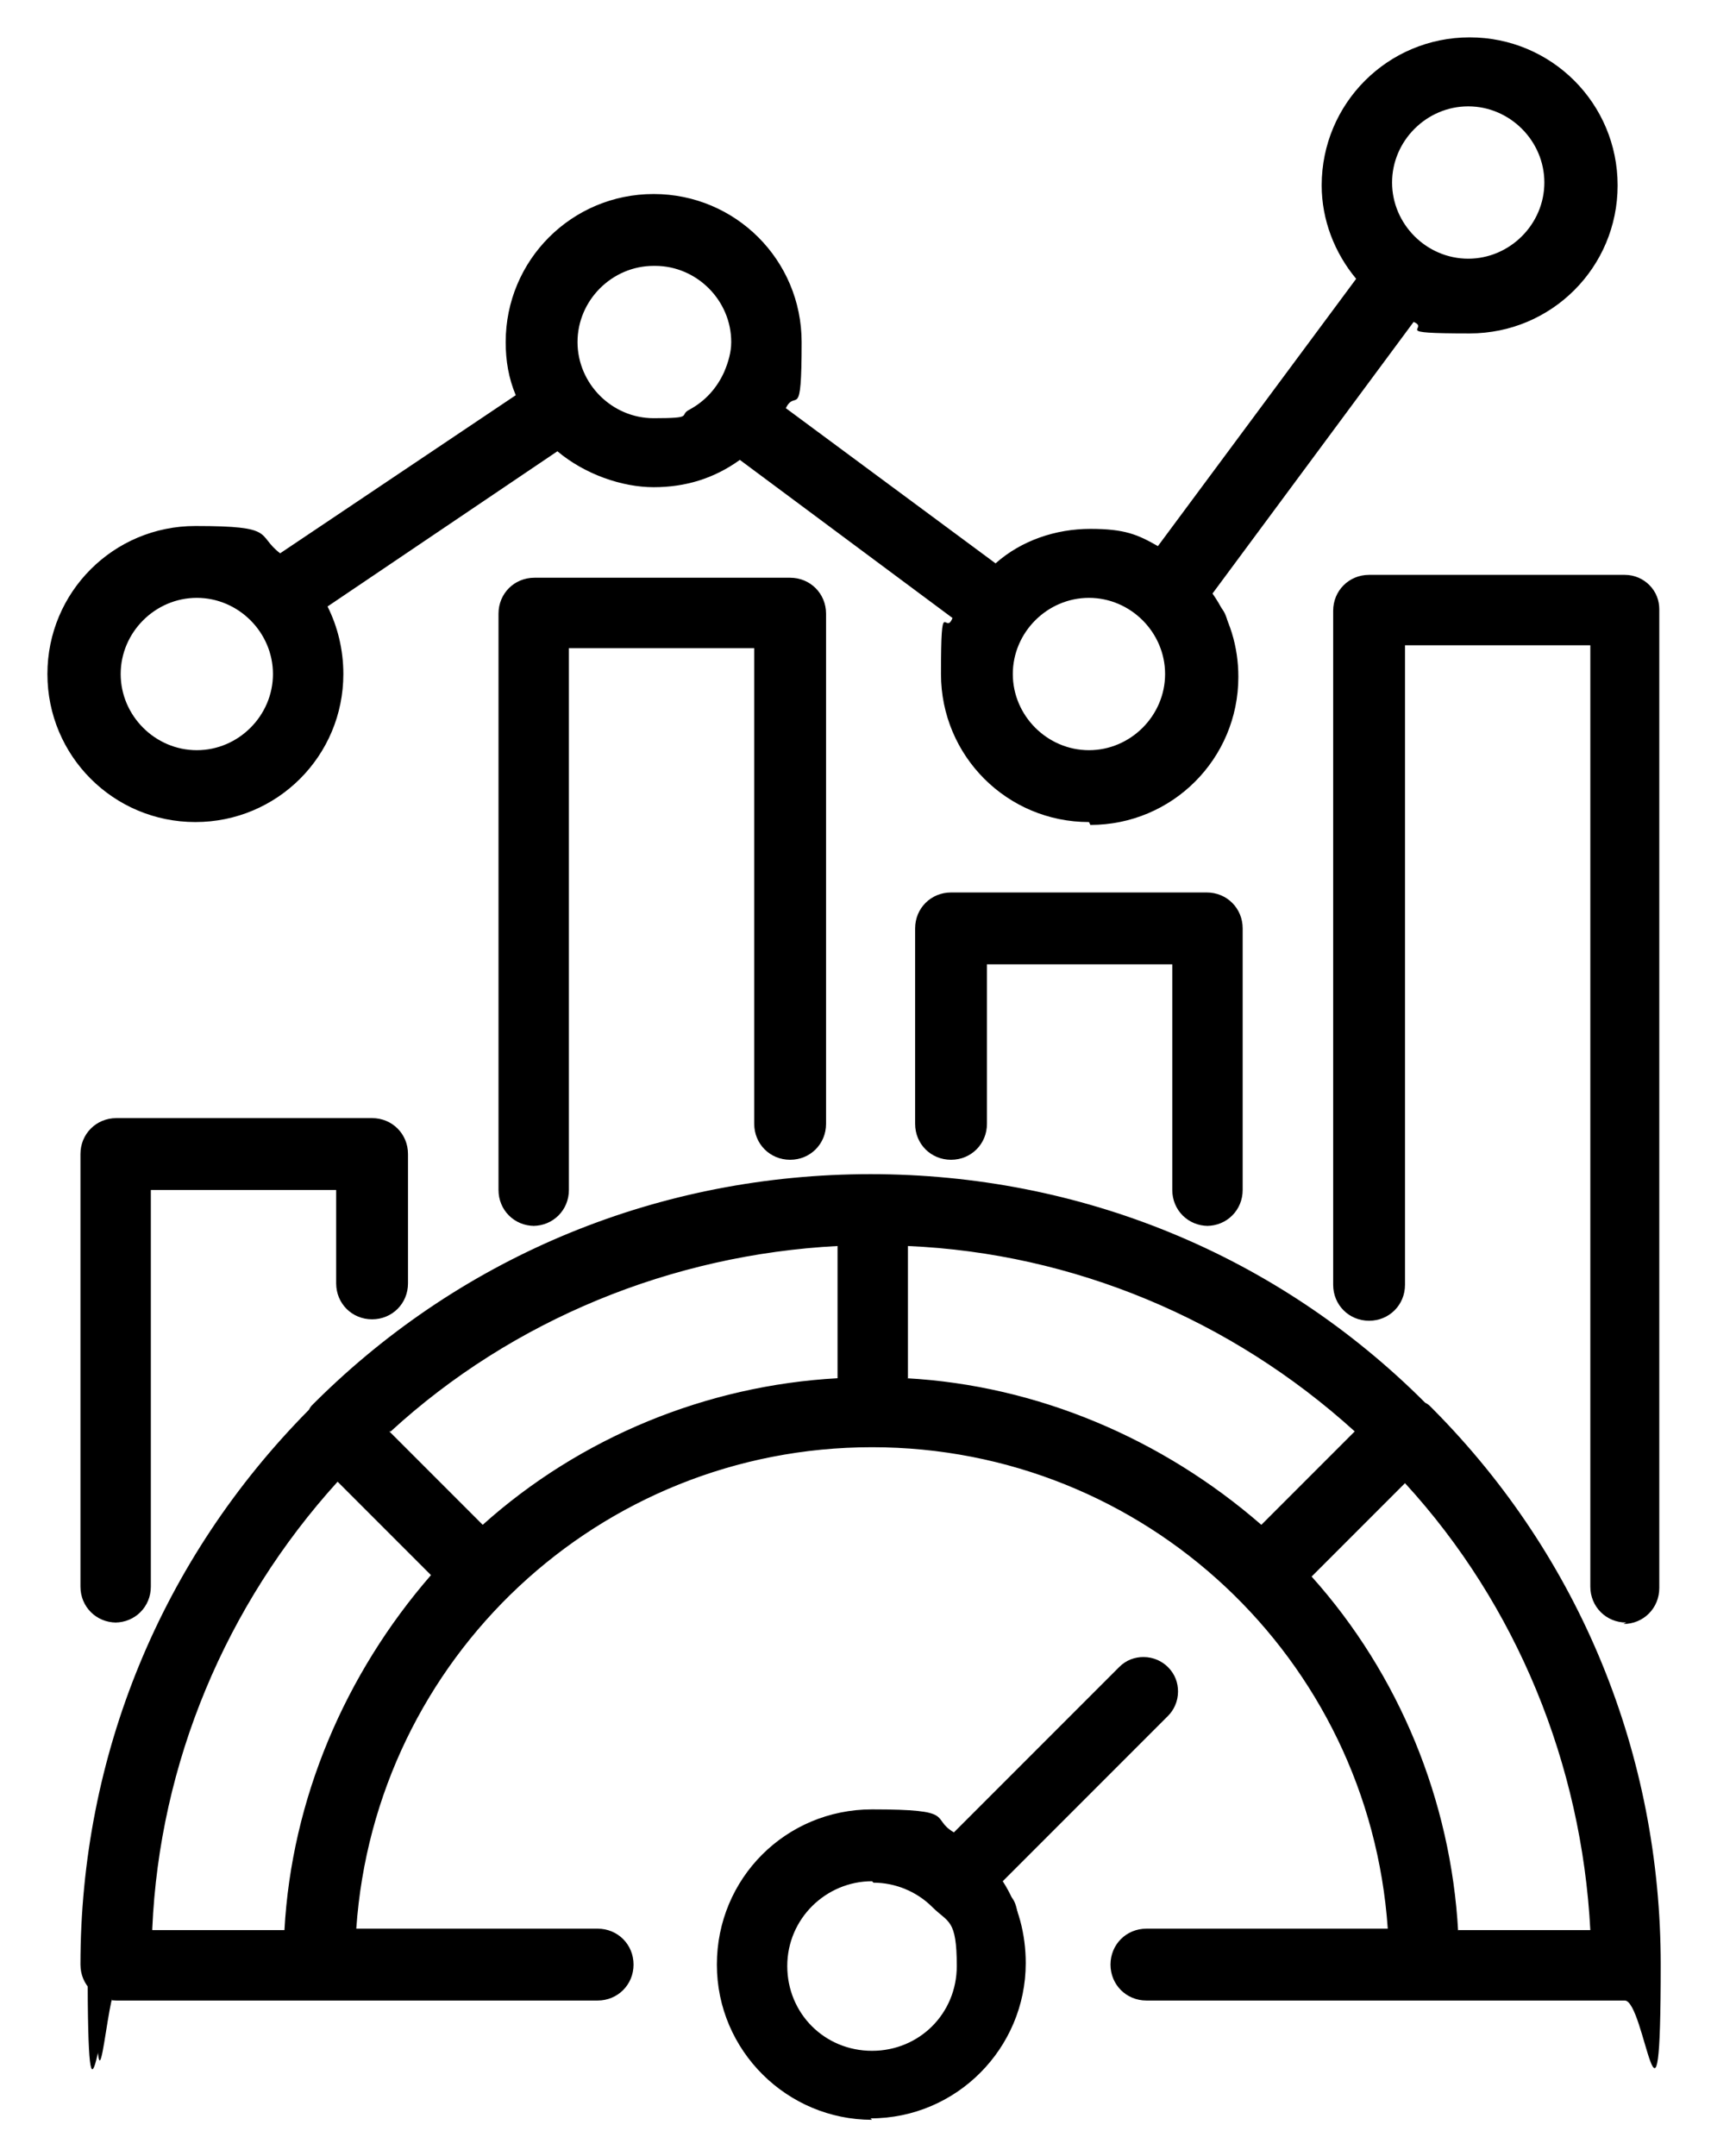
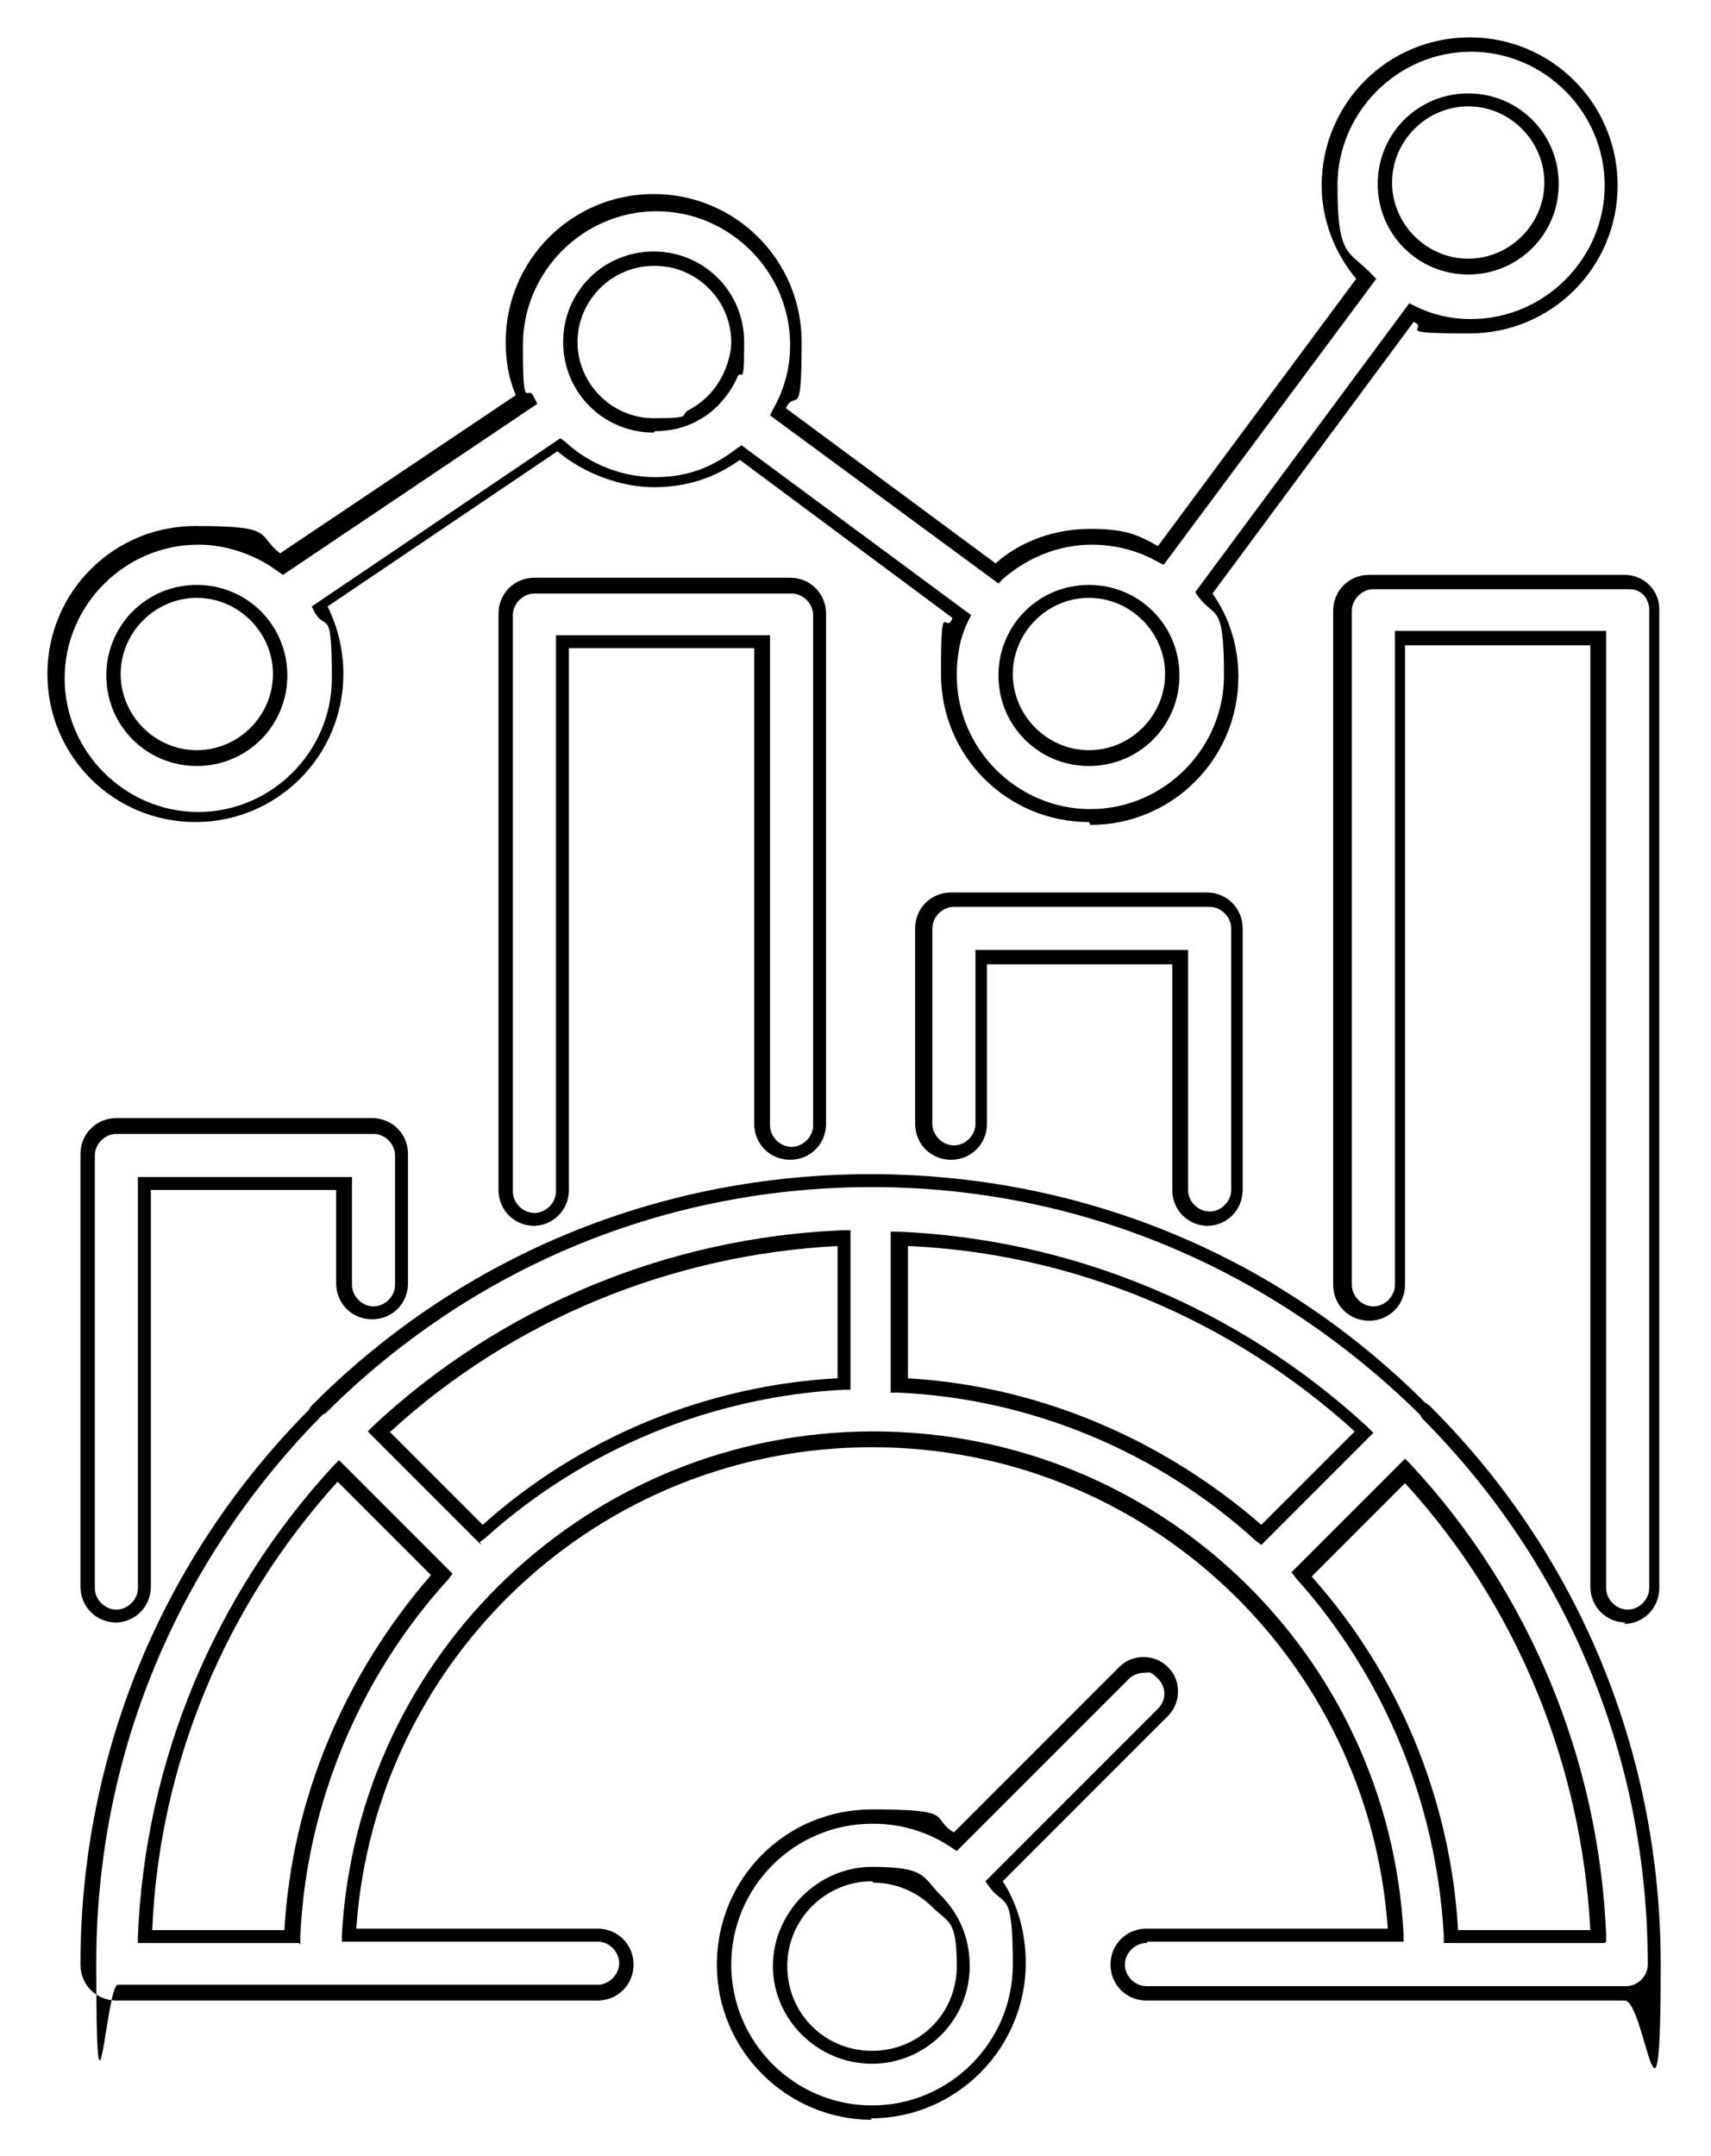
<svg xmlns="http://www.w3.org/2000/svg" id="Layer_1" version="1.1" viewBox="0 0 119.1 150">
-   <path d="M80.9,119.2c.8-.8.8-2,0-2.8s-2-.8-2.8,0l-11.7,11.7c-1.6-1.1-3.6-1.8-5.7-1.8-5.7,0-10.3,4.6-10.3,10.3s4.6,10.3,10.3,10.3,10.3-4.6,10.3-10.3-.6-4.1-1.8-5.7l11.7-11.7ZM60.7,143.1c-3.5,0-6.4-2.8-6.4-6.3s2.9-6.4,6.4-6.4,3.3.7,4.5,1.9c0,0,0,0,0,0,0,0,0,0,0,0,1.1,1.1,1.9,2.7,1.9,4.5,0,3.5-2.8,6.3-6.3,6.3ZM99.2,98.2c0,0-.2-.2-.3-.2-9.8-9.7-23.4-15.7-38.3-15.7s-28.4,6-38.3,15.7c0,0-.2.1-.3.2,0,0-.2.2-.2.3-9.7,9.9-15.7,23.4-15.7,38.3s.9,2,2,2h33.4c1.1,0,2-.9,2-2s-.9-2-2-2h-17.3c1-19.2,17-34.5,36.4-34.5s35.4,15.3,36.4,34.5h-17.3c-1.1,0-2,.9-2,2s.9,2,2,2h33.4c1.1,0,2-.9,2-2,0-14.9-6-28.4-15.7-38.3,0,0-.1-.2-.2-.3h0ZM20.3,134.7h-10.2c.5-12.5,5.5-23.8,13.4-32.4l7.2,7.2c-6.1,6.7-10,15.5-10.4,25.2ZM58.7,96.3c-9.7.5-18.5,4.3-25.2,10.4l-7.2-7.2c8.6-7.9,19.9-12.9,32.4-13.4v10.2ZM62.6,96.3v-10.2c12.5.5,23.8,5.5,32.4,13.4l-7.2,7.2c-6.7-6.1-15.5-10-25.2-10.4h0ZM101,134.7c-.5-9.7-4.3-18.4-10.4-25.2l7.2-7.2c7.9,8.6,12.9,19.9,13.4,32.4h-10.2ZM24,89.3v-7h-13.9v28.1c0,1.1-.9,2-2,2s-2-.9-2-2v-30.1c0-1.1.9-2,2-2h17.8c1.1,0,2,.9,2,2v9c0,1.1-.9,2-2,2s-2-.9-2-2ZM13.7,56.8c5.4,0,9.8-4.4,9.8-9.8s-.5-3.4-1.3-4.8l16.6-11.2s0,0,0,0c1.7,1.6,4.1,2.6,6.7,2.6s4.3-.8,6-2.1l15.5,11.4c-.6,1.2-.9,2.6-.9,4,0,5.4,4.4,9.8,9.8,9.8s9.8-4.4,9.8-9.8-.7-4.2-1.9-5.8l14.5-19.5c1.3.6,2.6.9,4.1.9,5.4,0,9.8-4.4,9.8-9.8s-4.4-9.8-9.8-9.8-9.8,4.4-9.8,9.8.9,4.8,2.5,6.5l-14.3,19.2c-1.4-.8-3.1-1.3-4.9-1.3-2.5,0-4.8,1-6.6,2.5l-15.2-11.2c.8-1.4,1.2-3,1.2-4.7,0-5.4-4.4-9.8-9.8-9.8s-9.8,4.4-9.8,9.8.3,2.7.8,3.9l-17,11.5c-1.6-1.2-3.7-2-5.9-2-5.4,0-9.8,4.4-9.8,9.8,0,5.4,4.4,9.8,9.8,9.8h0ZM102.2,6.9c3.2,0,5.8,2.6,5.8,5.8s-2.6,5.8-5.8,5.8-5.8-2.6-5.8-5.8,2.6-5.8,5.8-5.8h0ZM75.8,41.1c3.2,0,5.8,2.6,5.8,5.8s-2.6,5.8-5.8,5.8-5.8-2.6-5.8-5.8,2.6-5.8,5.8-5.8h0ZM45.5,18c3.2,0,5.8,2.6,5.8,5.8s-.2,1.6-.5,2.3c-.5,1.2-1.5,2.2-2.6,2.8-.8.4-1.7.7-2.7.7-3.2,0-5.8-2.6-5.8-5.8s2.6-5.8,5.8-5.8h0ZM13.7,41.1c3.2,0,5.8,2.6,5.8,5.8s-2.6,5.8-5.8,5.8-5.8-2.6-5.8-5.8,2.6-5.8,5.8-5.8ZM115.2,42.4v68.1c0,1.1-.9,2-2,2s-2-.9-2-2V44.4h-13.9v45c0,1.1-.9,2-2,2s-2-.9-2-2v-46.9c0-1.1.9-2,2-2h17.8c1.1,0,2,.9,2,2h0ZM82.2,82.9v-16.2h-13.9v11.6c0,1.1-.9,2-2,2s-2-.9-2-2v-13.6c0-1.1.9-2,2-2h17.8c1.1,0,2,.9,2,2v18.2c0,1.1-.9,2-2,2s-2-.9-2-2h0ZM53.1,78.3v-33.6h-13.9v38.2c0,1.1-.9,2-2,2s-2-.9-2-2v-40.1c0-1.1.9-2,2-2h17.8c1.1,0,2,.9,2,2v35.5c0,1.1-.9,2-2,2s-2-.9-2-2h0Z" />
  <path d="M60.7,147.5c-5.9,0-10.8-4.8-10.8-10.8s4.8-10.8,10.8-10.8,4,.6,5.7,1.6l11.5-11.5c.5-.5,1.1-.7,1.7-.7h0c.7,0,1.3.3,1.7.7.5.5.7,1.1.7,1.7,0,.7-.3,1.3-.7,1.7l-11.5,11.5c1.1,1.7,1.6,3.7,1.6,5.7,0,5.9-4.8,10.8-10.8,10.8ZM60.7,126.9c-5.4,0-9.8,4.4-9.8,9.8s4.4,9.8,9.8,9.8,9.8-4.4,9.8-9.8-.6-3.9-1.7-5.5l-.2-.3,12-12c.6-.6.6-1.5,0-2.1s-.6-.4-1-.4h0c-.4,0-.8.2-1,.4l-12,12-.3-.2c-1.6-1.1-3.5-1.7-5.5-1.7ZM60.7,143.6c-3.8,0-6.9-3.1-6.9-6.8s3.1-6.9,6.9-6.9,3.5.7,4.8,2c1.3,1.3,2,3,2,4.9,0,3.8-3.1,6.8-6.8,6.8ZM60.7,130.9c-3.2,0-5.9,2.6-5.9,5.9s2.6,5.9,5.9,5.9,5.9-2.6,5.9-5.9-.6-3-1.7-4.1c-1.1-1.1-2.6-1.7-4.1-1.7ZM113.2,139.2h-33.4c-1.4,0-2.5-1.1-2.5-2.5s1.1-2.5,2.5-2.5h16.8c-1.3-18.8-16.9-33.5-35.9-33.5s-34.6,14.7-35.9,33.5h16.8c1.4,0,2.5,1.1,2.5,2.5s-1.1,2.5-2.5,2.5H8.1c-1.4,0-2.5-1.1-2.5-2.5,0-14.5,5.6-28.2,15.9-38.6,0,0,.1-.2.2-.3.1-.1.2-.2.3-.3,10.3-10.2,24-15.8,38.6-15.8s28.3,5.6,38.6,15.9c0,0,.2.1.3.2h0c.1.1.2.2.3.3,10.2,10.3,15.8,24,15.8,38.6s-1.1,2.5-2.5,2.5ZM79.8,135.2c-.8,0-1.5.7-1.5,1.5s.7,1.5,1.5,1.5h33.4c.8,0,1.5-.7,1.5-1.5,0-14.3-5.5-27.7-15.6-37.9-.1-.1-.2-.2-.2-.3,0,0-.1-.1-.2-.2-10.3-10.1-23.7-15.7-38-15.7s-27.7,5.5-37.9,15.6c-.1.1-.2.2-.3.2,0,0-.1.1-.2.2-10.1,10.3-15.6,23.7-15.6,38s.7,1.5,1.5,1.5h33.4c.8,0,1.5-.7,1.5-1.5s-.7-1.5-1.5-1.5h-17.8v-.5c1.1-19.6,17.3-35,37-35s35.9,15.4,36.9,35v.5s-17.8,0-17.8,0ZM111.7,135.2h-11.2v-.5c-.5-9.2-4.1-18-10.3-24.9l-.3-.4,7.9-7.9.4.4c8.3,8.9,13.1,20.6,13.6,32.7v.5ZM101.5,134.3h9.2c-.6-11.5-5.1-22.6-12.9-31.1l-6.5,6.5c6.1,6.8,9.7,15.6,10.2,24.7ZM20.8,135.2h-11.2v-.5c.5-12.1,5.3-23.7,13.6-32.7l.4-.4,7.9,7.9-.3.4c-6.2,6.8-9.9,15.7-10.3,24.9v.5ZM10.6,134.3h9.2c.5-9.1,4.2-17.8,10.2-24.7l-6.5-6.5c-7.8,8.6-12.4,19.6-12.9,31.1ZM113.2,112.9c-1.4,0-2.5-1.1-2.5-2.5V44.9h-12.9v44.5c0,1.4-1.1,2.5-2.5,2.5s-2.5-1.1-2.5-2.5v-46.9c0-1.4,1.1-2.5,2.5-2.5h17.8c.7,0,1.3.3,1.7.7.5.5.7,1.1.7,1.7v68.1c0,1.4-1.1,2.5-2.5,2.5ZM96.9,43.9h14.9v66.6c0,.8.7,1.5,1.5,1.5s1.5-.7,1.5-1.5V42.4c0-.4-.2-.8-.4-1-.3-.3-.6-.4-1-.4h-17.8c-.8,0-1.5.7-1.5,1.5v46.9c0,.8.7,1.5,1.5,1.5s1.5-.7,1.5-1.5v-45.5ZM8.1,112.9c-1.4,0-2.5-1.1-2.5-2.5v-30.1c0-1.4,1.1-2.5,2.5-2.5h17.8c1.4,0,2.5,1.1,2.5,2.5v9c0,1.4-1.1,2.5-2.5,2.5s-2.5-1.1-2.5-2.5v-6.5h-12.9v27.6c0,1.4-1.1,2.5-2.5,2.5ZM8.1,78.9c-.8,0-1.5.7-1.5,1.5v30.1c0,.8.7,1.5,1.5,1.5s1.5-.7,1.5-1.5v-28.6h14.9v7.5c0,.8.7,1.5,1.5,1.5s1.5-.7,1.5-1.5v-9c0-.8-.7-1.5-1.5-1.5H8.1ZM33.5,107.5l-7.9-7.9.4-.4c8.9-8.3,20.5-13.1,32.7-13.6h.5s0,11.1,0,11.1h-.5c-9.2.5-18,4.1-24.9,10.3l-.4.3ZM27.1,99.6l6.5,6.5c6.8-6.1,15.6-9.7,24.7-10.2v-9.2c-11.5.6-22.6,5.1-31.1,12.9ZM87.8,107.5l-.4-.3c-6.8-6.2-15.7-9.9-24.9-10.3h-.5v-11.2h.5c12.1.5,23.7,5.3,32.7,13.6l.4.4-7.9,7.9ZM63.1,95.9c9.1.5,17.8,4.2,24.7,10.2l6.5-6.5c-8.6-7.8-19.6-12.4-31.1-12.9v9.2ZM84.1,85.3c-1.4,0-2.5-1.1-2.5-2.5v-15.7h-12.9v11.1c0,1.4-1.1,2.5-2.5,2.5s-2.5-1.1-2.5-2.5v-13.6c0-1.4,1.1-2.5,2.5-2.5h17.8c1.4,0,2.5,1.1,2.5,2.5v18.2c0,1.4-1.1,2.5-2.5,2.5ZM67.8,66.1h14.9v16.7c0,.8.7,1.5,1.5,1.5s1.5-.7,1.5-1.5v-18.2c0-.8-.7-1.5-1.5-1.5h-17.8c-.8,0-1.5.7-1.5,1.5v13.6c0,.8.7,1.5,1.5,1.5s1.5-.7,1.5-1.5v-12.1ZM37.2,85.3c-1.4,0-2.5-1.1-2.5-2.5v-40.1c0-1.4,1.1-2.5,2.5-2.5h17.8c1.4,0,2.5,1.1,2.5,2.5v35.5c0,1.4-1.1,2.5-2.5,2.5s-2.5-1.1-2.5-2.5v-33.1h-12.9v37.7c0,1.4-1.1,2.5-2.5,2.5ZM37.2,41.3c-.8,0-1.5.7-1.5,1.5v40.1c0,.8.7,1.5,1.5,1.5s1.5-.7,1.5-1.5v-38.7h14.9v34.1c0,.8.7,1.5,1.5,1.5s1.5-.7,1.5-1.5v-35.5c0-.8-.7-1.5-1.5-1.5h-17.8ZM75.8,57.2c-5.7,0-10.3-4.6-10.3-10.3s.3-2.6.8-3.9l-14.8-11c-1.8,1.3-3.8,1.9-6,1.9s-4.8-.9-6.7-2.5l-16,10.8c.7,1.4,1.1,3,1.1,4.7,0,5.7-4.6,10.3-10.3,10.3s-10.3-4.6-10.3-10.3,4.6-10.3,10.3-10.3,4.2.6,5.9,1.9l16.4-11c-.5-1.2-.7-2.4-.7-3.7,0-5.7,4.6-10.3,10.3-10.3s10.3,4.6,10.3,10.3-.4,3.2-1.1,4.6l14.6,10.8c1.8-1.6,4.2-2.4,6.6-2.4s3.3.4,4.7,1.2l13.8-18.6c-1.5-1.8-2.4-4.1-2.4-6.5,0-5.7,4.6-10.3,10.3-10.3s10.3,4.6,10.3,10.3-4.6,10.3-10.3,10.3-2.7-.3-3.9-.8l-14,18.9c1.2,1.7,1.8,3.7,1.8,5.8,0,5.7-4.6,10.3-10.3,10.3ZM51.5,30.9l16.1,11.9-.2.4c-.6,1.2-.8,2.5-.8,3.8,0,5.1,4.2,9.3,9.3,9.3s9.3-4.2,9.3-9.3-.6-3.9-1.8-5.5l-.2-.3,14.9-20.1.4.2c1.2.6,2.5.9,3.9.9,5.1,0,9.3-4.2,9.3-9.3s-4.2-9.3-9.3-9.3-9.3,4.2-9.3,9.3.8,4.5,2.4,6.2l.3.3-14.8,19.9-.4-.2c-1.4-.8-3-1.2-4.6-1.2-2.3,0-4.5.9-6.2,2.4l-.3.3-15.9-11.7.2-.4c.8-1.4,1.2-2.9,1.2-4.5,0-5.1-4.2-9.3-9.3-9.3s-9.3,4.2-9.3,9.3.3,2.5.8,3.7l.2.4-17.7,11.9-.3-.2c-1.6-1.2-3.6-1.9-5.6-1.9-5.1,0-9.3,4.2-9.3,9.3s4.2,9.3,9.3,9.3,9.3-4.2,9.3-9.3-.4-3.2-1.2-4.6l-.2-.4,17.3-11.7.3.2c1.7,1.6,4,2.5,6.3,2.5s4-.7,5.7-2l.3-.2ZM75.8,53.3c-3.5,0-6.3-2.8-6.3-6.3s2.8-6.3,6.3-6.3,6.3,2.8,6.3,6.3-2.8,6.3-6.3,6.3ZM75.8,41.6c-2.9,0-5.3,2.4-5.3,5.3s2.4,5.3,5.3,5.3,5.3-2.4,5.3-5.3-2.4-5.3-5.3-5.3ZM13.7,53.3c-3.5,0-6.3-2.8-6.3-6.3s2.8-6.3,6.3-6.3,6.3,2.8,6.3,6.3-2.8,6.3-6.3,6.3ZM13.7,41.6c-2.9,0-5.3,2.4-5.3,5.3s2.4,5.3,5.3,5.3,5.3-2.4,5.3-5.3-2.4-5.3-5.3-5.3ZM45.5,30.1c-3.5,0-6.3-2.8-6.3-6.3s2.8-6.3,6.3-6.3,6.3,2.8,6.3,6.3-.2,1.7-.5,2.5c-.6,1.3-1.6,2.4-2.8,3-.9.5-1.9.7-2.9.7ZM45.5,18.5c-2.9,0-5.3,2.4-5.3,5.3s2.4,5.3,5.3,5.3,1.7-.2,2.5-.6c1.1-.6,1.9-1.5,2.4-2.6.3-.7.5-1.4.5-2.1,0-2.9-2.4-5.3-5.3-5.3ZM102.2,19.1c-3.5,0-6.3-2.8-6.3-6.3s2.8-6.3,6.3-6.3,6.3,2.8,6.3,6.3-2.8,6.3-6.3,6.3ZM102.2,7.4c-2.9,0-5.3,2.4-5.3,5.3s2.4,5.3,5.3,5.3,5.3-2.4,5.3-5.3-2.4-5.3-5.3-5.3Z" />
</svg>